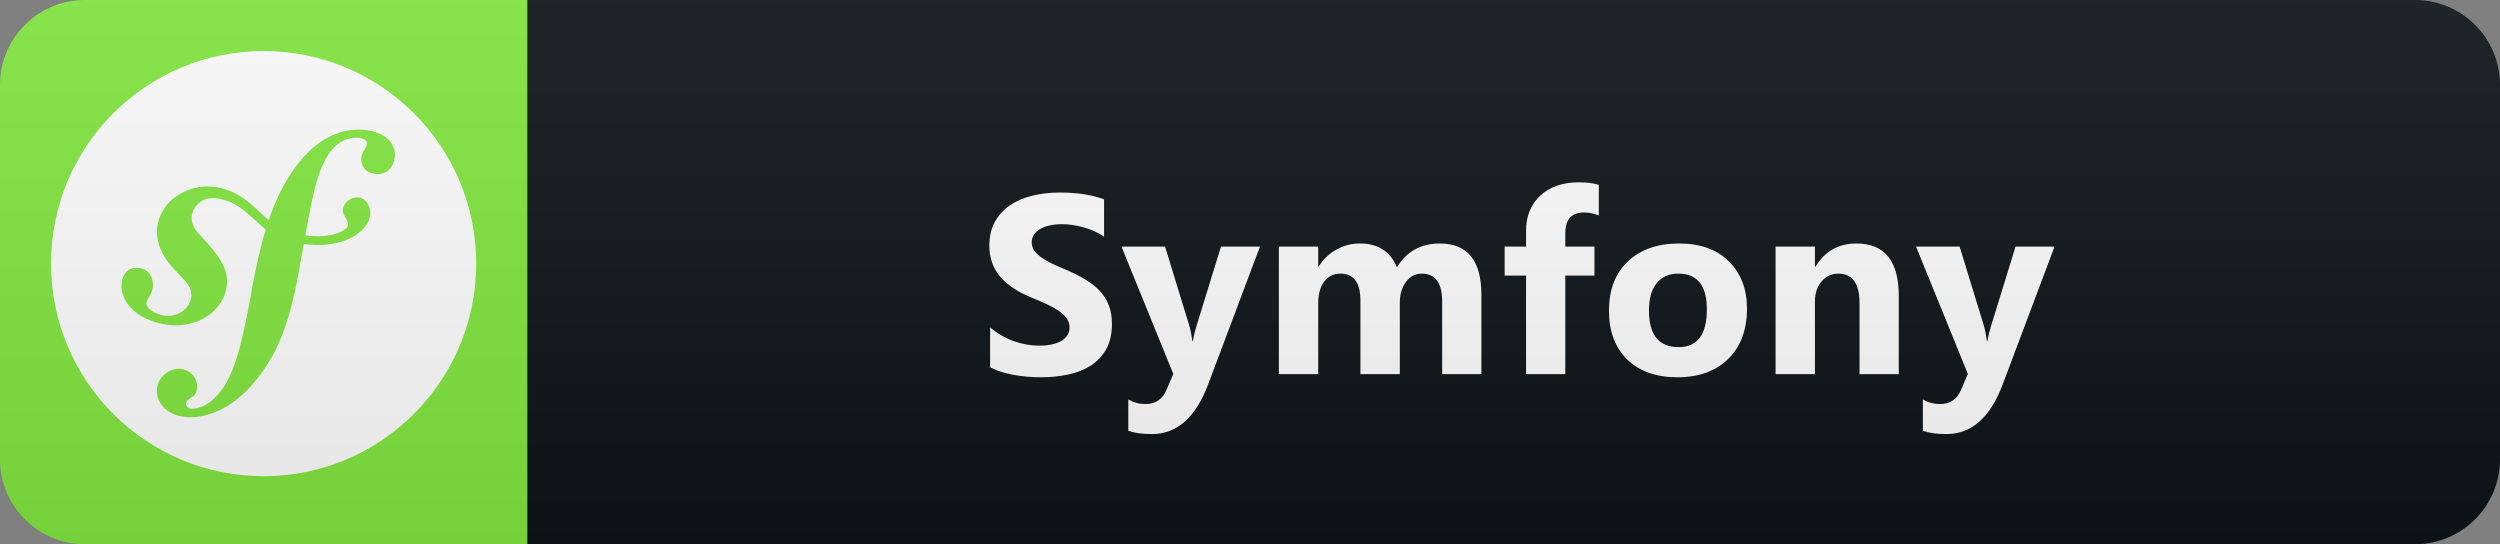
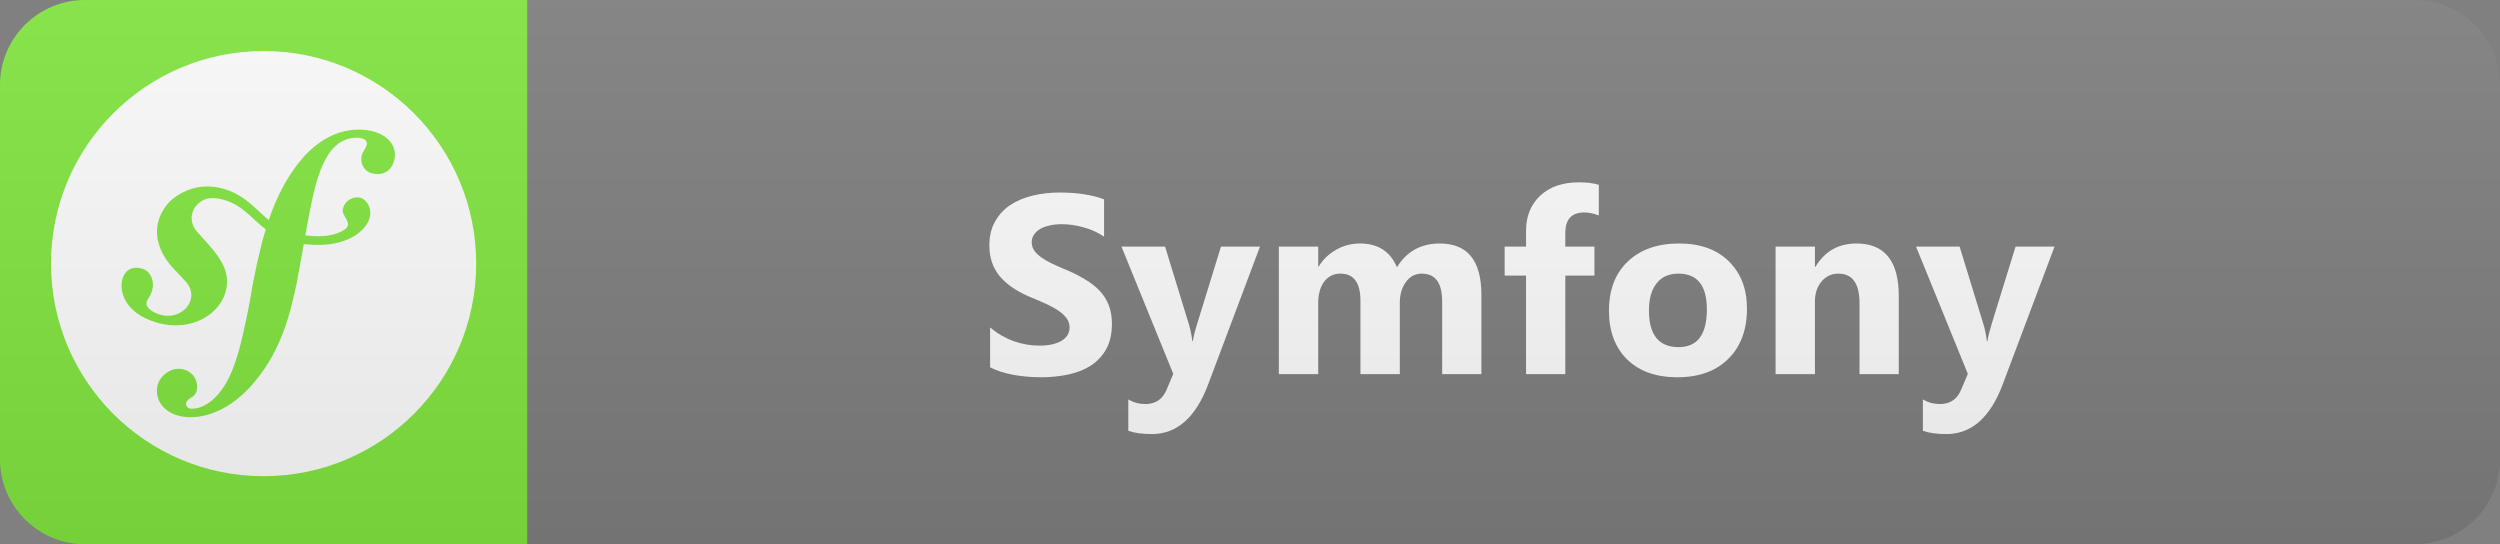
<svg xmlns="http://www.w3.org/2000/svg" width="147" height="32" viewBox="0 0 147 32" fill="none">
  <rect x="0" y="0" width="147" height="32" fill="#808080" stroke="none" />
-   <path d="M142 0H31V32H142C144.761 32 147 29.761 147 27V5C147 2.239 144.761 0 142 0Z" fill="#0F1418" />
  <path d="M31 0H5C2.239 0 0 2.239 0 5V27C0 29.761 2.239 32 5 32H31V0Z" fill="#82E83F" />
  <path d="M15.499 3C8.597 3 3 8.596 3 15.499C3 22.403 8.597 28 15.499 28C22.403 28 28 22.403 28 15.499C28 8.595 22.403 3 15.499 3ZM22.24 10.234C21.662 10.254 21.262 9.909 21.244 9.383C21.238 9.19 21.287 9.022 21.419 8.825C21.549 8.573 21.576 8.544 21.572 8.434C21.561 8.103 21.061 8.09 20.924 8.097C19.048 8.158 18.554 10.691 18.153 12.75L17.956 13.836C19.036 13.994 19.804 13.799 20.232 13.522C20.834 13.132 20.063 12.73 20.16 12.285C20.259 11.831 20.671 11.613 20.999 11.604C21.458 11.593 21.785 12.068 21.775 12.551C21.758 13.348 20.699 14.446 18.581 14.401C18.322 14.395 18.085 14.377 17.863 14.351L17.464 16.557C17.106 18.227 16.63 20.51 14.93 22.502C13.468 24.238 11.986 24.508 11.322 24.531C10.08 24.573 9.256 23.911 9.226 23.027C9.197 22.171 9.954 21.703 10.451 21.686C11.114 21.664 11.573 22.144 11.591 22.698C11.607 23.167 11.363 23.313 11.201 23.401C11.093 23.488 10.93 23.577 10.936 23.77C10.94 23.853 11.03 24.042 11.305 24.033C11.83 24.016 12.179 23.756 12.422 23.582C13.633 22.574 14.099 20.817 14.708 17.617L14.836 16.841C15.044 15.801 15.275 14.641 15.627 13.485C14.773 12.843 14.262 12.047 13.115 11.736C12.329 11.522 11.849 11.704 11.512 12.13C11.113 12.634 11.245 13.291 11.632 13.677L12.268 14.381C13.049 15.284 13.477 15.986 13.316 16.931C13.062 18.44 11.263 19.597 9.139 18.944C7.325 18.385 6.986 17.101 7.204 16.393C7.396 15.771 7.891 15.653 8.375 15.802C8.893 15.961 9.096 16.591 8.947 17.076C8.93 17.126 8.904 17.213 8.849 17.329C8.79 17.462 8.678 17.579 8.63 17.735C8.513 18.114 9.034 18.384 9.397 18.496C10.208 18.745 10.999 18.321 11.2 17.664C11.387 17.06 11.005 16.64 10.847 16.477L10.079 15.655C9.727 15.263 8.954 14.172 9.331 12.946C9.476 12.474 9.782 11.972 10.227 11.64C11.165 10.941 12.185 10.826 13.157 11.105C14.414 11.468 15.018 12.299 15.802 12.941C16.239 11.655 16.847 10.396 17.761 9.335C18.586 8.367 19.694 7.666 20.965 7.623C22.233 7.581 23.192 8.156 23.224 9.066C23.237 9.455 23.014 10.209 22.24 10.234Z" fill="white" />
  <path d="M58.218 21.597V19.253C58.643 19.61 59.105 19.878 59.603 20.059C60.101 20.235 60.604 20.323 61.111 20.323C61.409 20.323 61.668 20.296 61.888 20.242C62.112 20.189 62.298 20.115 62.444 20.023C62.596 19.925 62.708 19.812 62.781 19.686C62.855 19.554 62.891 19.412 62.891 19.261C62.891 19.056 62.833 18.873 62.715 18.711C62.598 18.55 62.437 18.401 62.232 18.265C62.032 18.128 61.792 17.996 61.514 17.869C61.236 17.742 60.936 17.613 60.613 17.481C59.793 17.139 59.18 16.722 58.775 16.229C58.374 15.735 58.174 15.14 58.174 14.441C58.174 13.895 58.284 13.426 58.504 13.035C58.724 12.64 59.022 12.315 59.398 12.061C59.778 11.807 60.218 11.622 60.716 11.504C61.214 11.382 61.741 11.321 62.298 11.321C62.845 11.321 63.328 11.355 63.748 11.424C64.173 11.487 64.564 11.587 64.92 11.724V13.914C64.744 13.792 64.551 13.685 64.341 13.592C64.136 13.499 63.924 13.423 63.704 13.365C63.484 13.301 63.265 13.255 63.045 13.226C62.83 13.196 62.625 13.182 62.43 13.182C62.161 13.182 61.917 13.209 61.697 13.262C61.478 13.311 61.292 13.382 61.141 13.475C60.989 13.567 60.872 13.68 60.789 13.812C60.706 13.938 60.665 14.082 60.665 14.244C60.665 14.419 60.711 14.578 60.804 14.72C60.897 14.856 61.028 14.988 61.199 15.115C61.37 15.237 61.578 15.359 61.822 15.481C62.066 15.599 62.342 15.721 62.65 15.848C63.069 16.023 63.445 16.211 63.777 16.412C64.114 16.607 64.402 16.829 64.642 17.078C64.881 17.327 65.064 17.613 65.191 17.935C65.318 18.252 65.381 18.623 65.381 19.048C65.381 19.634 65.269 20.127 65.044 20.528C64.825 20.923 64.525 21.246 64.144 21.495C63.763 21.739 63.318 21.915 62.811 22.022C62.308 22.129 61.775 22.183 61.214 22.183C60.638 22.183 60.088 22.134 59.566 22.037C59.048 21.939 58.599 21.793 58.218 21.597ZM74.087 14.5L71.04 22.601C70.308 24.549 69.204 25.523 67.729 25.523C67.168 25.523 66.706 25.459 66.345 25.332V23.487C66.653 23.668 66.987 23.758 67.349 23.758C67.944 23.758 68.359 23.477 68.594 22.916L68.989 21.985L65.942 14.5H68.506L69.905 19.063C69.993 19.346 70.061 19.681 70.11 20.066H70.139C70.183 19.783 70.263 19.454 70.381 19.078L71.794 14.5H74.087ZM87.106 22H84.799V17.723C84.799 16.634 84.399 16.089 83.598 16.089C83.217 16.089 82.907 16.253 82.668 16.58C82.428 16.907 82.309 17.315 82.309 17.803V22H79.994V17.679C79.994 16.619 79.601 16.089 78.815 16.089C78.42 16.089 78.102 16.246 77.863 16.558C77.629 16.871 77.511 17.295 77.511 17.832V22H75.197V14.5H77.511V15.672H77.541C77.78 15.271 78.114 14.947 78.544 14.698C78.979 14.444 79.452 14.317 79.965 14.317C81.025 14.317 81.75 14.783 82.14 15.716C82.712 14.783 83.551 14.317 84.66 14.317C86.291 14.317 87.106 15.323 87.106 17.334V22ZM94.01 12.669C93.712 12.552 93.426 12.493 93.153 12.493C92.411 12.493 92.04 12.896 92.04 13.702V14.5H93.753V16.206H92.04V22H89.732V16.206H88.473V14.5H89.732V13.57C89.732 12.715 90.011 12.027 90.567 11.504C91.124 10.982 91.881 10.721 92.838 10.721C93.307 10.721 93.697 10.77 94.01 10.867V12.669ZM98.628 22.183C97.378 22.183 96.394 21.834 95.677 21.136C94.964 20.433 94.607 19.48 94.607 18.279C94.607 17.039 94.978 16.07 95.721 15.372C96.463 14.668 97.466 14.317 98.731 14.317C99.976 14.317 100.952 14.668 101.66 15.372C102.368 16.07 102.722 16.995 102.722 18.148C102.722 19.393 102.356 20.377 101.624 21.099C100.896 21.822 99.898 22.183 98.628 22.183ZM98.687 16.089C98.14 16.089 97.715 16.277 97.412 16.653C97.11 17.029 96.958 17.561 96.958 18.25C96.958 19.69 97.539 20.411 98.701 20.411C99.81 20.411 100.364 19.671 100.364 18.191C100.364 16.79 99.805 16.089 98.687 16.089ZM111.648 22H109.34V17.832C109.34 16.67 108.925 16.089 108.095 16.089C107.695 16.089 107.365 16.243 107.107 16.551C106.848 16.858 106.718 17.249 106.718 17.723V22H104.404V14.5H106.718V15.687H106.748C107.299 14.773 108.103 14.317 109.157 14.317C110.818 14.317 111.648 15.347 111.648 17.408V22ZM120.807 14.5L117.76 22.601C117.028 24.549 115.924 25.523 114.45 25.523C113.888 25.523 113.427 25.459 113.065 25.332V23.487C113.373 23.668 113.707 23.758 114.069 23.758C114.665 23.758 115.08 23.477 115.314 22.916L115.709 21.985L112.663 14.5H115.226L116.625 19.063C116.713 19.346 116.781 19.681 116.83 20.066H116.859C116.903 19.783 116.984 19.454 117.101 19.078L118.515 14.5H120.807Z" fill="white" />
  <path d="M142 0H5C2.239 0 0 2.239 0 5V27C0 29.761 2.239 32 5 32H142C144.761 32 147 29.761 147 27V5C147 2.239 144.761 0 142 0Z" fill="url(#paint0_linear)" />
  <defs>
    <linearGradient id="paint0_linear" x1="0" y1="0" x2="0" y2="32" gradientUnits="userSpaceOnUse">
      <stop stop-color="#BBBBBB" stop-opacity="0.1" />
      <stop offset="1" stop-opacity="0.1" />
    </linearGradient>
  </defs>
</svg>